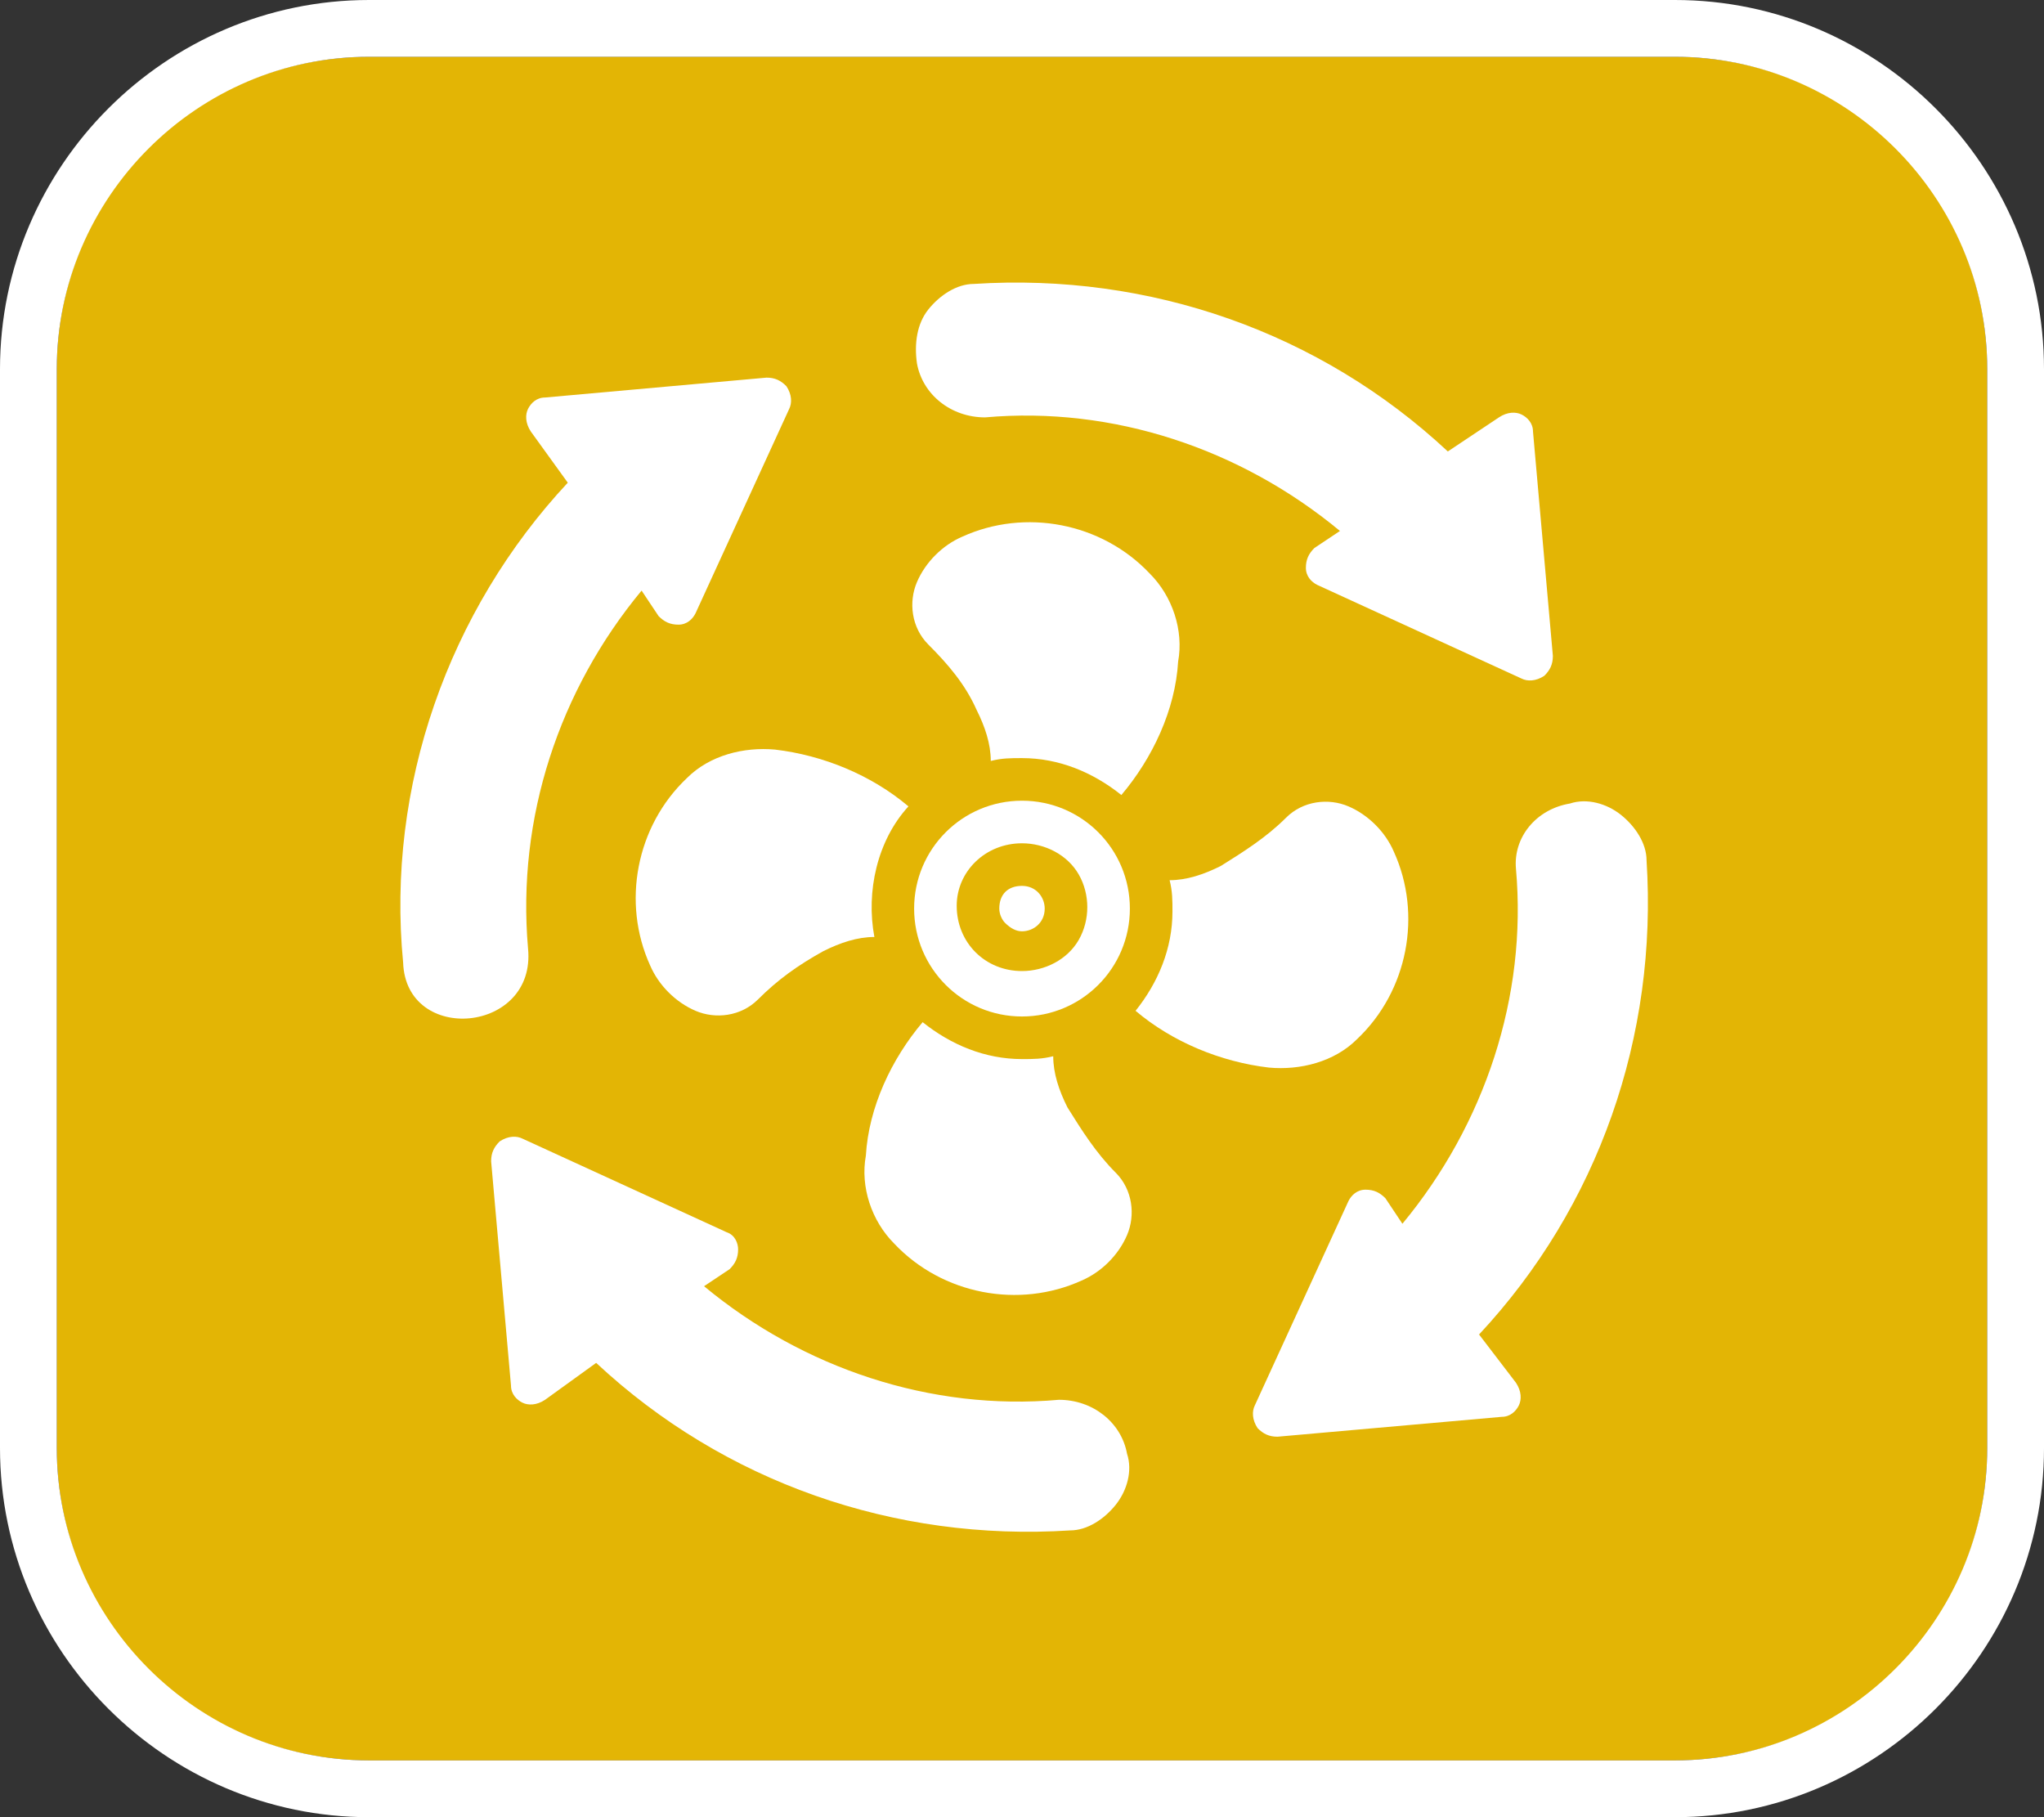
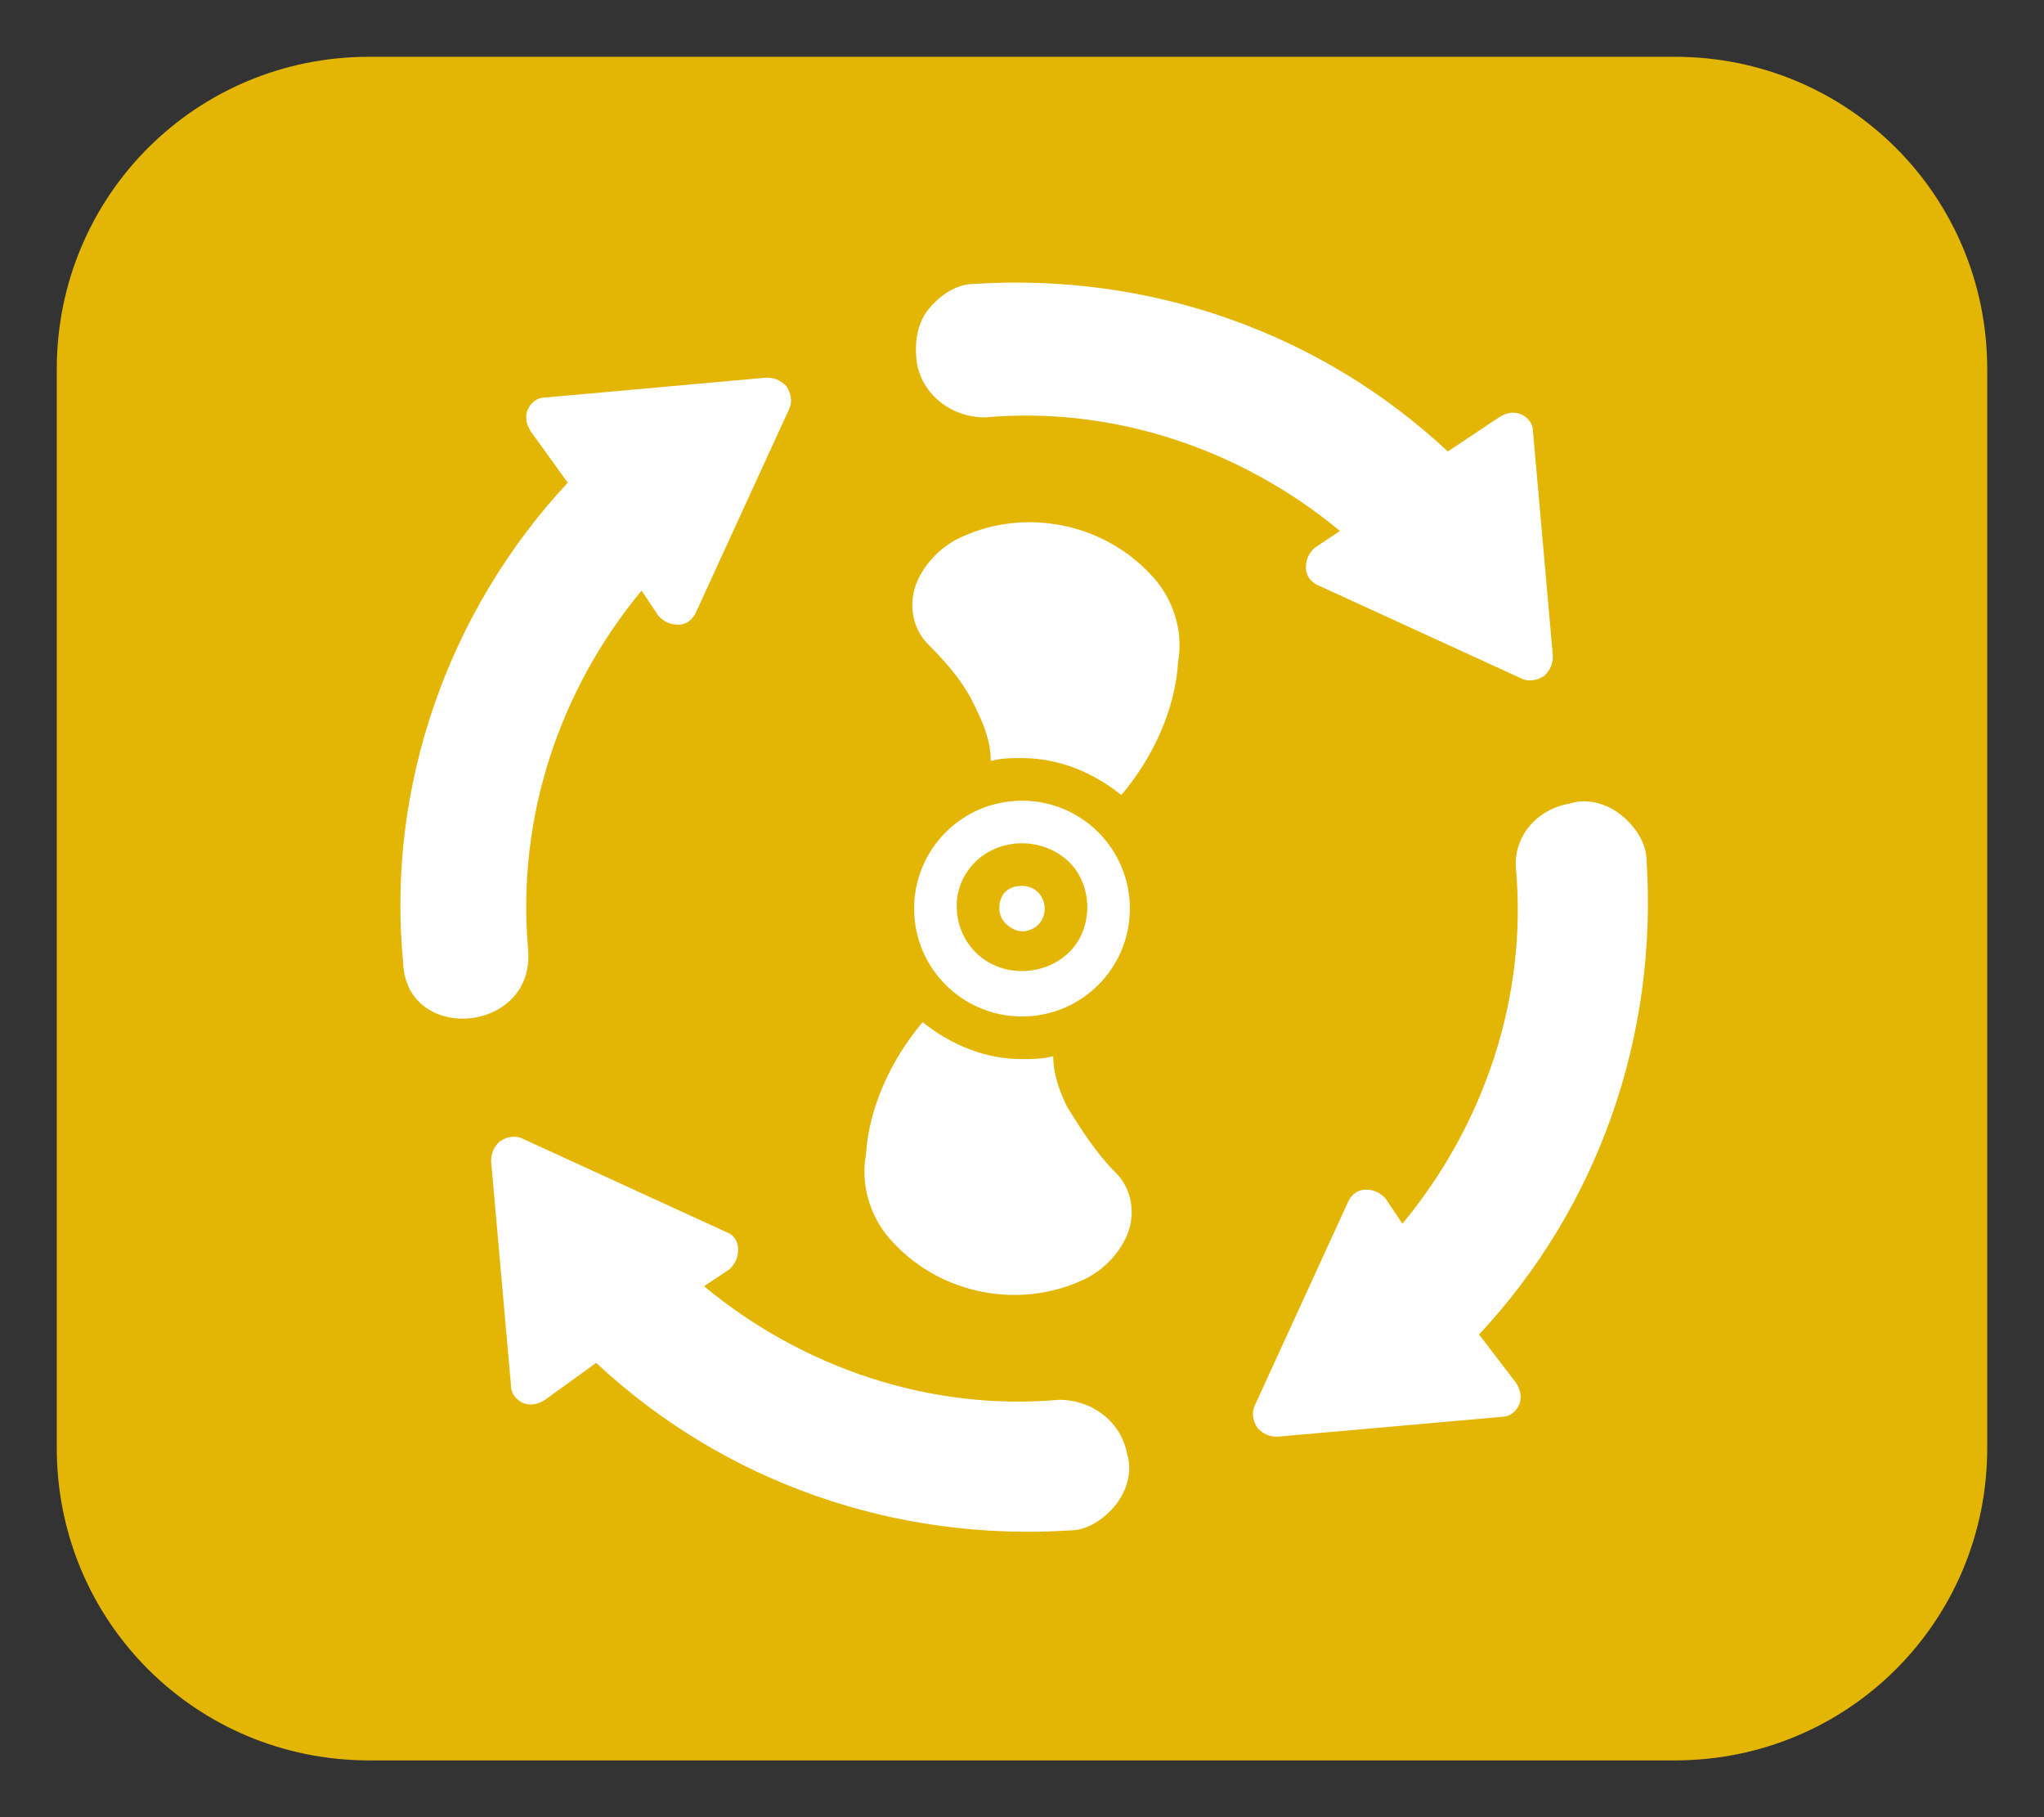
<svg xmlns="http://www.w3.org/2000/svg" id="Layer_1" x="0px" y="0px" viewBox="0 0 72 64" style="enable-background:new 0 0 72 64;" xml:space="preserve" width="72" height="64">
  <rect x="0" y="0" width="72" height="64" fill="#333333" stroke="none" />
  <style type="text/css">	.st0{fill:none;}	.st1{fill:#E3B505;}	.st2{fill:none;stroke:#FFFFFF;stroke-width:2;}	.st3{fill:#FFFFFF;}</style>
-   <rect class="st0" width="72" height="64" />
  <path class="st1" d="M59,2H13C6.9,2,2,6.9,2,13v38c0,6.1,4.9,11,11,11h46c6.1,0,11-4.9,11-11V13C70,6.9,65.1,2,59,2z" />
-   <path class="st2" d="M59,1H13C6.4,1,1,6.4,1,13v38c0,6.6,5.4,12,12,12h46c6.6,0,12-5.4,12-12V13C71,6.4,65.6,1,59,1z" />
  <g id="Page-1">
    <g id="_x30_10---Fan-Cycle" transform="translate(-1)">
      <path id="Shape" class="st3" d="M37,35.8L37,35.8c2.1,0,3.8-1.7,3.8-3.8s-1.7-3.8-3.8-3.8h0c-2.1,0-3.8,1.7-3.8,3.8   S34.9,35.8,37,35.8L37,35.8z M37,29.7c0.8,0,1.6,0.4,2,1.1s0.4,1.6,0,2.3c-0.4,0.7-1.2,1.1-2,1.1h0c-1.3,0-2.3-1-2.3-2.3   C34.7,30.7,35.7,29.7,37,29.7L37,29.7z" />
-       <path id="Shape_00000111161847526498434610000015696515654196238977_" class="st3" d="M28.3,26.4c-1.1-0.1-2.3,0.2-3.1,1   c-1.8,1.7-2.3,4.4-1.3,6.6c0.3,0.7,0.9,1.3,1.6,1.6c0.7,0.3,1.6,0.2,2.2-0.4c0.7-0.7,1.4-1.2,2.3-1.7c0.6-0.3,1.2-0.5,1.8-0.5   c-0.3-1.6,0.1-3.4,1.2-4.6C31.7,27.3,30,26.6,28.3,26.4L28.3,26.4z" />
      <path id="Shape_00000135692355748029358080000008680352422370460327_" class="st3" d="M37,32.8c0.4,0,0.8-0.3,0.8-0.8   c0-0.4-0.3-0.8-0.8-0.8s-0.8,0.3-0.8,0.8c0,0.2,0.1,0.4,0.2,0.5C36.6,32.7,36.8,32.8,37,32.8L37,32.8z" />
-       <path id="Shape_00000170263590852712268780000009172332418840082339_" class="st3" d="M45.7,37.6c1.1,0.1,2.3-0.2,3.1-1   c1.8-1.7,2.3-4.4,1.3-6.6c-0.3-0.7-0.9-1.3-1.6-1.6c-0.7-0.3-1.6-0.2-2.2,0.4c-0.7,0.7-1.5,1.2-2.3,1.7c-0.6,0.3-1.2,0.5-1.8,0.5   c0.1,0.4,0.1,0.7,0.1,1.1c0,1.3-0.5,2.5-1.3,3.5C42.3,36.7,44,37.4,45.7,37.6L45.7,37.6z" />
      <path id="Shape_00000084487755500709286990000002937017153107530678_" class="st3" d="M32.5,43.8c1.7,1.8,4.4,2.3,6.6,1.3   c0.7-0.3,1.3-0.9,1.6-1.6c0.3-0.7,0.2-1.6-0.4-2.2c-0.7-0.7-1.2-1.5-1.7-2.3c-0.3-0.6-0.5-1.2-0.5-1.8c-0.4,0.1-0.7,0.1-1.1,0.1h0   c-1.3,0-2.5-0.5-3.5-1.3c-1.1,1.3-1.9,3-2,4.7C31.3,41.8,31.7,43,32.5,43.8L32.5,43.8z" />
      <path id="Shape_00000056414678301044092240000003373483295996261540_" class="st3" d="M35.4,25c0.3,0.6,0.5,1.2,0.5,1.8   c0.4-0.1,0.7-0.1,1.1-0.1h0c1.3,0,2.5,0.5,3.5,1.3c1.1-1.3,1.9-3,2-4.7c0.2-1.1-0.2-2.3-1-3.1c-1.7-1.8-4.4-2.3-6.6-1.3   c-0.7,0.3-1.3,0.9-1.6,1.6c-0.3,0.7-0.2,1.6,0.4,2.2C34.4,23.4,35,24.1,35.4,25L35.4,25z" />
      <path id="Shape_00000129199821833193062380000013933764266084889756_" class="st3" d="M19.6,33.4c-0.4-4.6,1.1-9.1,4-12.6l0.6,0.9   c0.2,0.2,0.4,0.3,0.7,0.3c0.3,0,0.5-0.2,0.6-0.4l3.3-7.2c0.1-0.2,0.1-0.5-0.1-0.8c-0.2-0.2-0.4-0.3-0.7-0.3L20.2,14   c-0.3,0-0.5,0.2-0.6,0.4s-0.1,0.5,0.1,0.8l1.3,1.8c-4.2,4.5-6.4,10.7-5.8,16.9C15.3,36.8,19.9,36.4,19.6,33.4z" />
      <path id="Shape_00000034061530784914839780000004286428271990354566_" class="st3" d="M54.4,30.6c0.4,4.5-1.1,9-4,12.5l-0.6-0.9   c-0.2-0.2-0.4-0.3-0.7-0.3c-0.3,0-0.5,0.2-0.6,0.4l-3.3,7.2c-0.1,0.2-0.1,0.5,0.1,0.8c0.2,0.2,0.4,0.3,0.7,0.3l7.9-0.7   c0.3,0,0.5-0.2,0.6-0.4c0.1-0.2,0.1-0.5-0.1-0.8L53.1,47c4.2-4.5,6.3-10.5,5.9-16.7c0-0.6-0.4-1.2-0.9-1.6   c-0.5-0.4-1.2-0.6-1.8-0.4C55.1,28.5,54.3,29.5,54.4,30.6L54.4,30.6z" />
      <path id="Shape_00000080921227426148515400000012215029312833410975_" class="st3" d="M33.3,12.8c0.2,1.1,1.2,1.9,2.4,1.9   c4.5-0.4,9,1.1,12.5,4l-0.9,0.6c-0.2,0.2-0.3,0.4-0.3,0.7c0,0.3,0.2,0.5,0.4,0.6l7.2,3.3c0.2,0.1,0.5,0.1,0.8-0.1   c0.2-0.2,0.3-0.4,0.3-0.7L55,15.2c0-0.3-0.2-0.5-0.4-0.6c-0.2-0.1-0.5-0.1-0.8,0.1L52,15.9c-4.5-4.2-10.5-6.3-16.7-5.9   c-0.6,0-1.2,0.4-1.6,0.9S33.2,12.1,33.3,12.8L33.3,12.8z" />
      <path id="Shape_00000030454819907632701460000004933135953945735306_" class="st3" d="M26.6,43.4l-7.2-3.3   c-0.2-0.1-0.5-0.1-0.8,0.1c-0.2,0.2-0.3,0.4-0.3,0.7l0.7,7.9c0,0.3,0.2,0.5,0.4,0.6c0.2,0.1,0.5,0.1,0.8-0.1l1.8-1.3   c4.5,4.2,10.5,6.3,16.7,5.9c0.6,0,1.2-0.4,1.6-0.9s0.6-1.2,0.4-1.8c-0.2-1.1-1.2-1.9-2.4-1.9c-4.5,0.4-9-1.1-12.5-4l0.9-0.6   c0.2-0.2,0.3-0.4,0.3-0.7C27,43.8,26.9,43.5,26.6,43.4z" />
    </g>
  </g>
</svg>